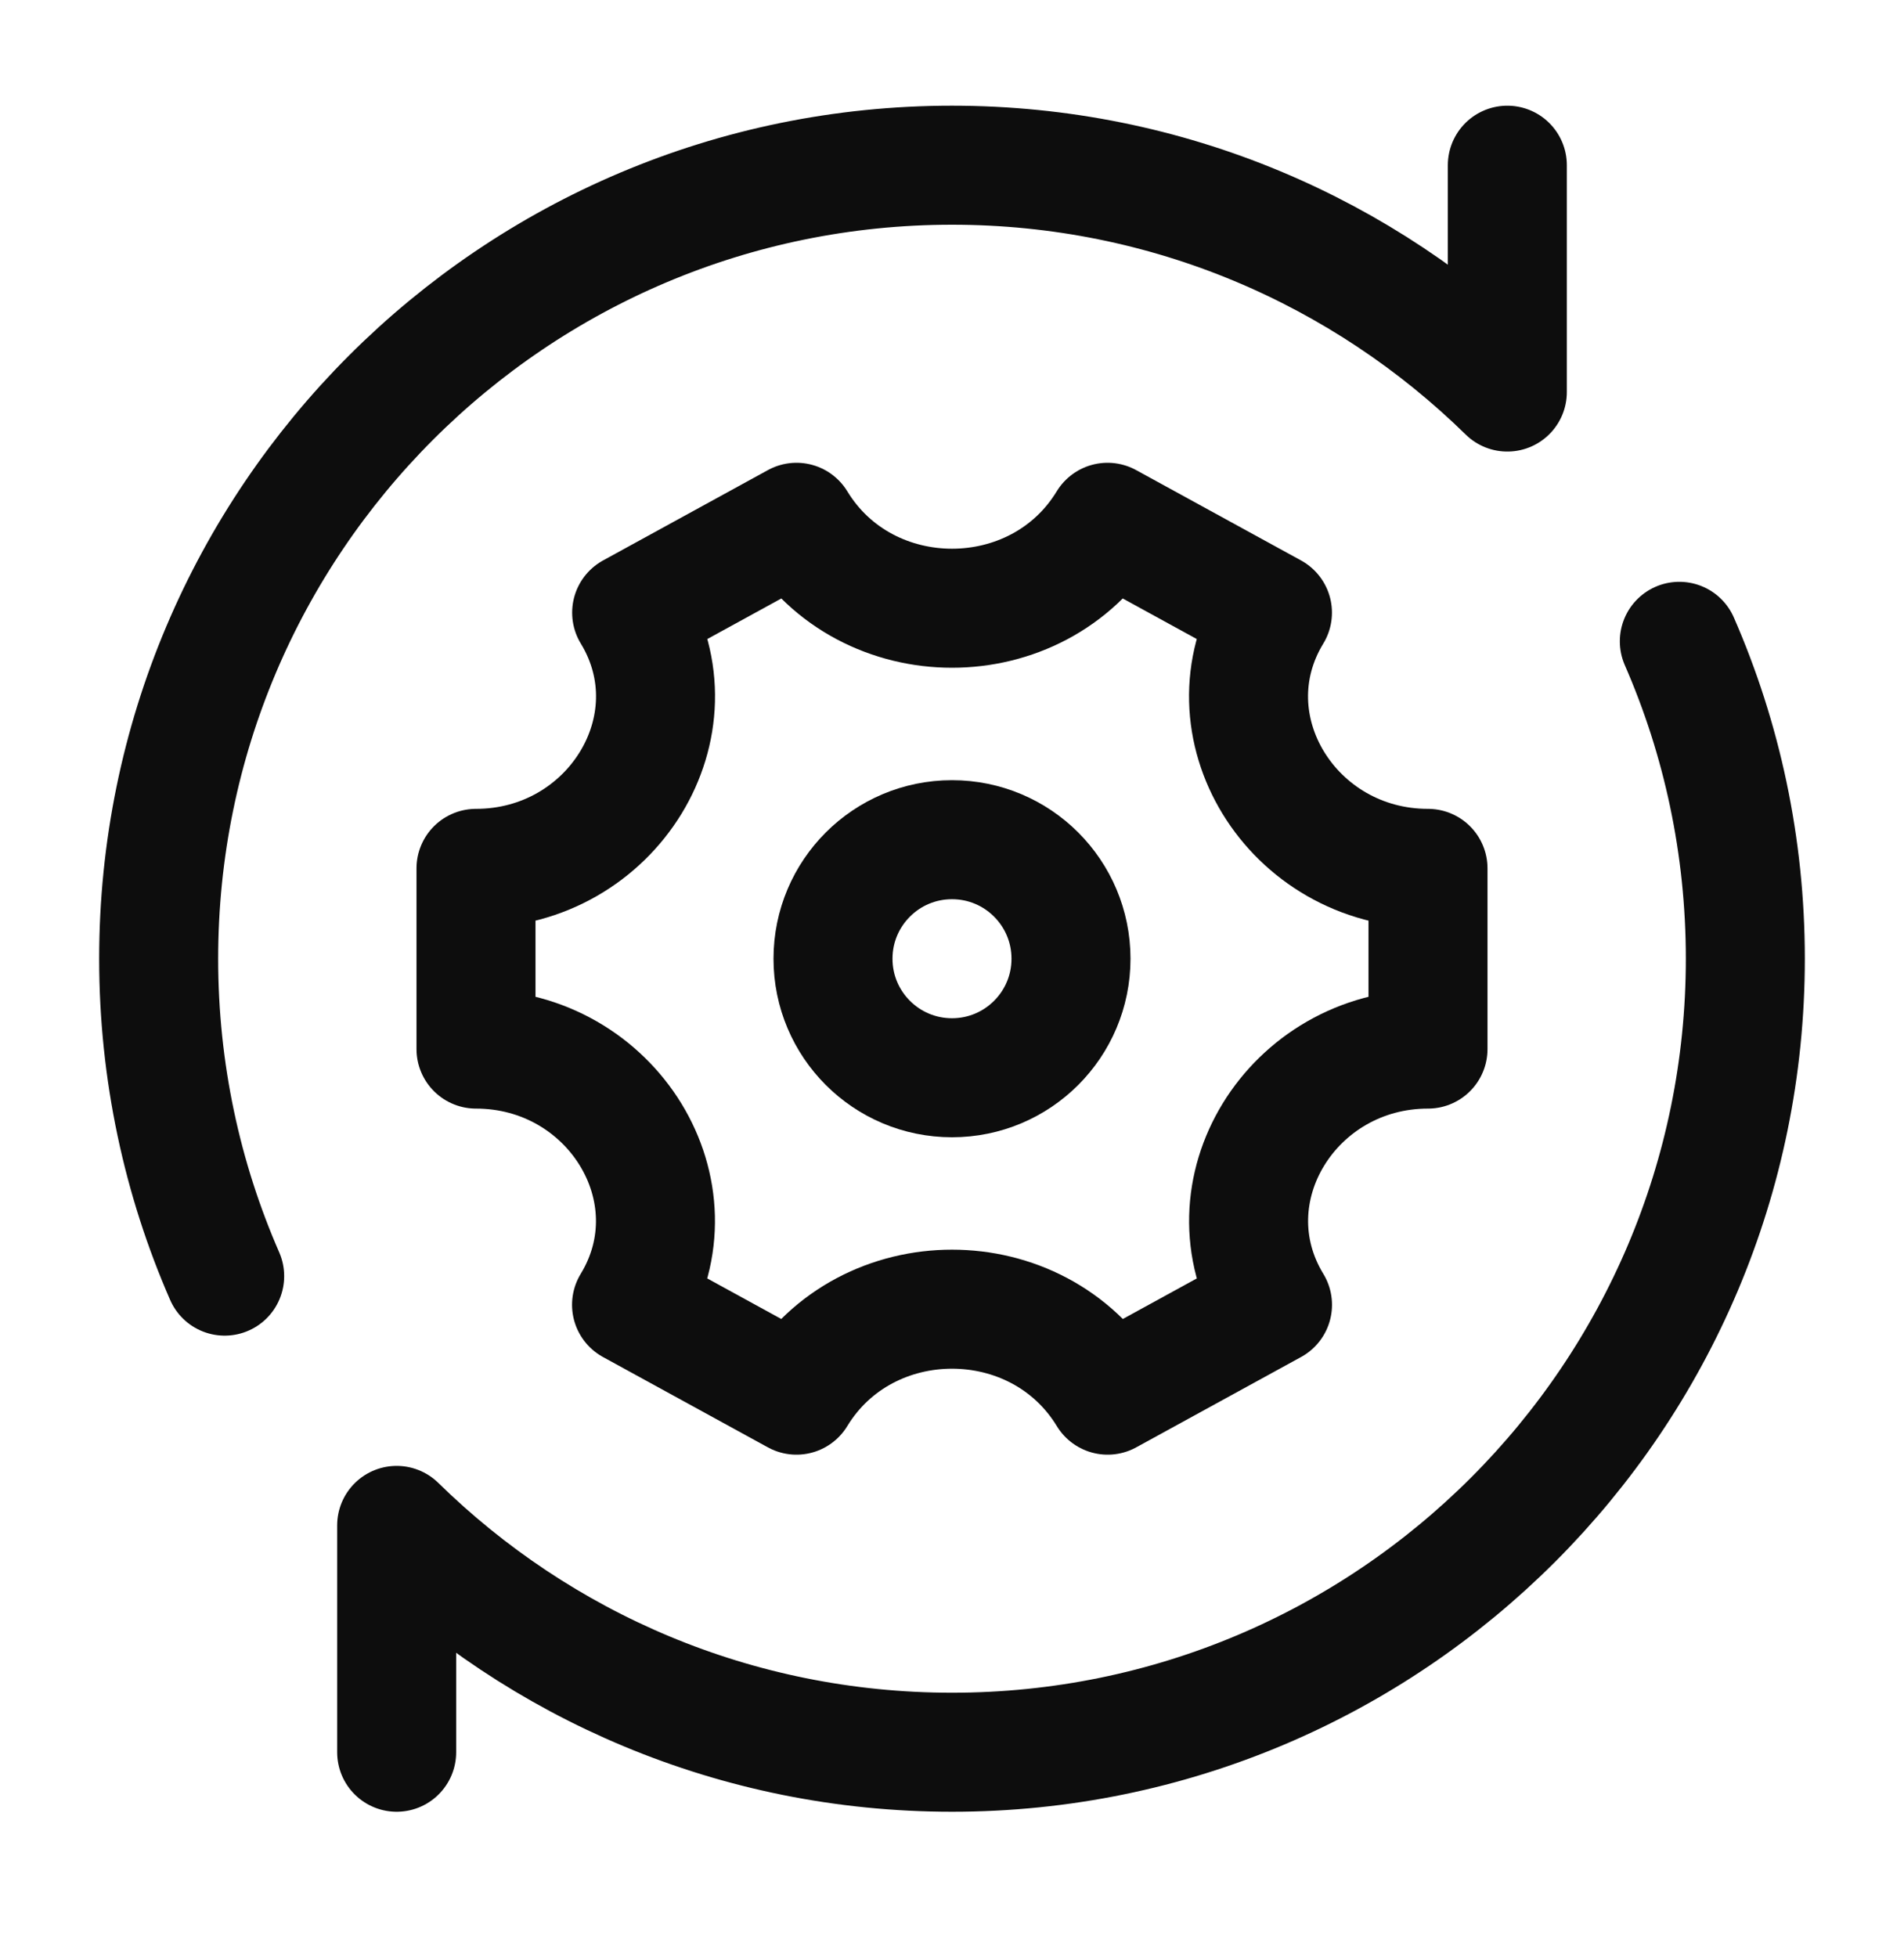
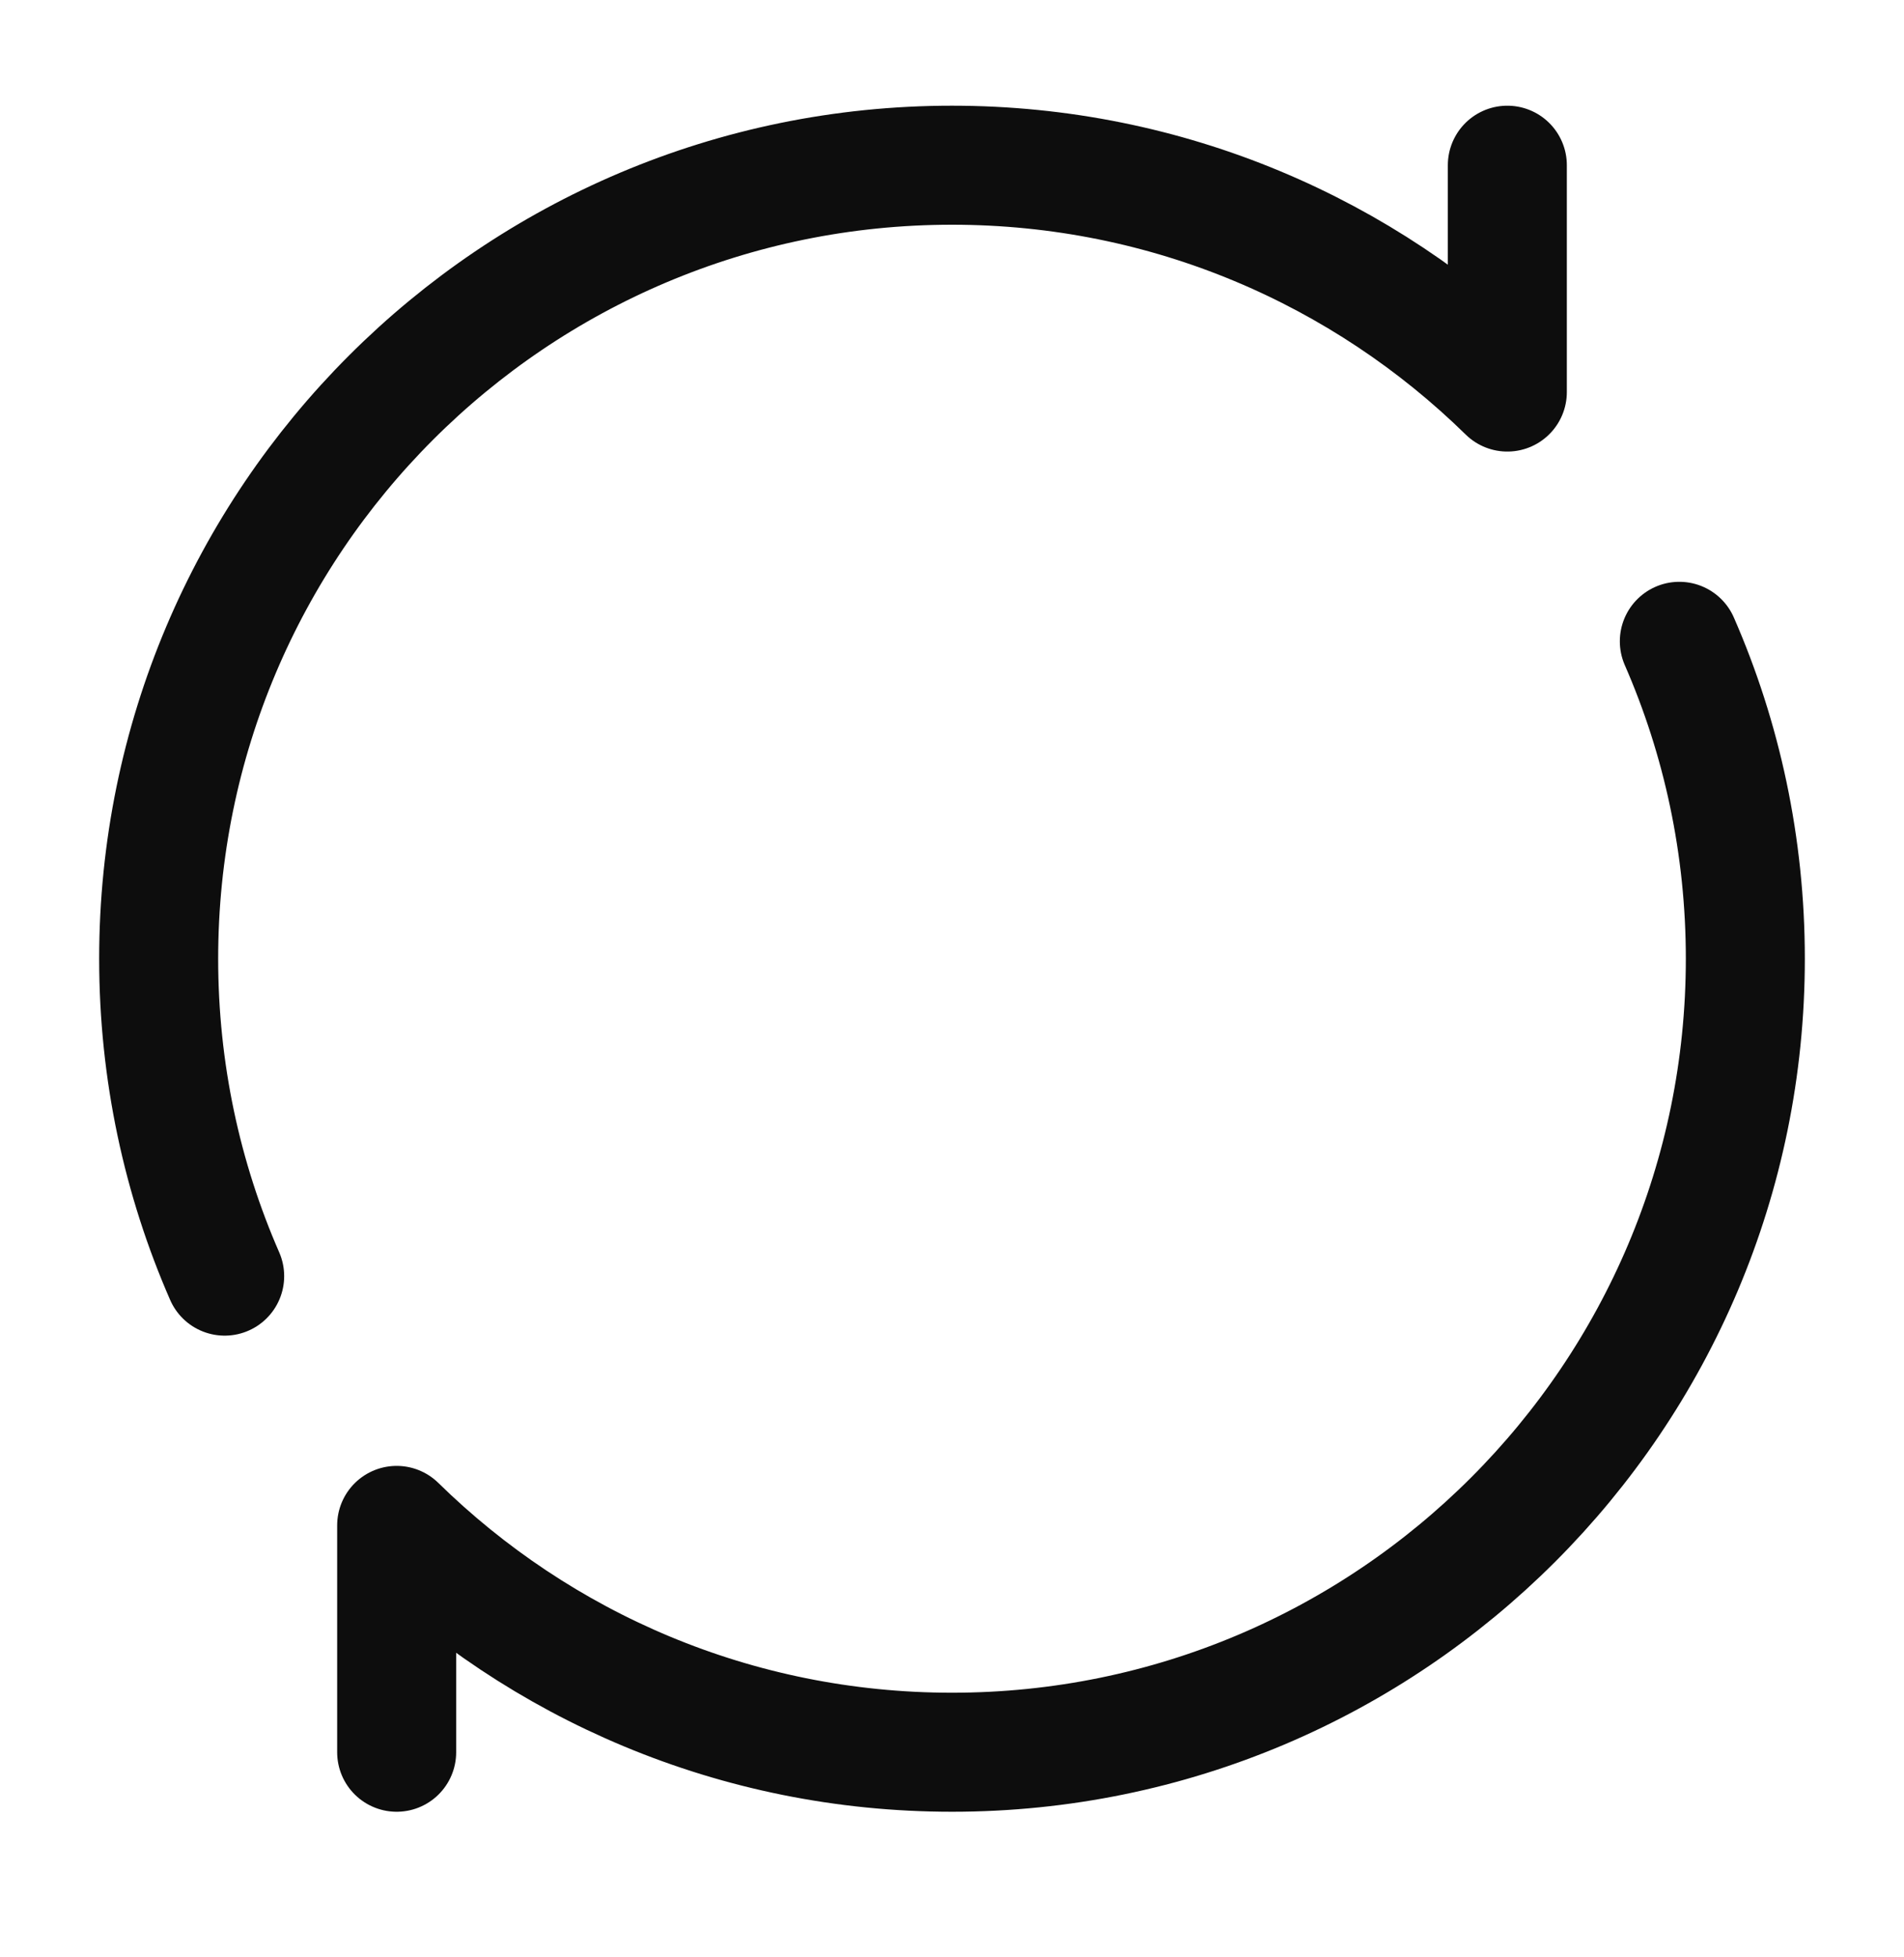
<svg xmlns="http://www.w3.org/2000/svg" width="36" height="37" viewBox="0 0 36 37" fill="none">
-   <path d="M27 19.831V16.415C24.429 16.415 22.757 13.72 24.059 11.581L20.941 9.873C19.623 12.039 16.378 12.039 15.06 9.873L11.943 11.581C13.244 13.72 11.571 16.415 9 16.415V19.831C11.571 19.831 13.243 22.526 11.941 24.665L15.059 26.373C16.377 24.206 19.624 24.206 20.943 26.373L24.06 24.665C22.759 22.526 24.429 19.831 27 19.831Z" stroke="#0D0D0D" stroke-width="2.25" stroke-linecap="round" stroke-linejoin="round" />
-   <path d="M18 20.373C19.243 20.373 20.25 19.366 20.25 18.123C20.25 16.88 19.243 15.873 18 15.873C16.757 15.873 15.75 16.88 15.75 18.123C15.75 19.366 16.757 20.373 18 20.373Z" stroke="#0D0D0D" stroke-width="2.25" />
  <path d="M28.5 3.123V7.411C25.794 4.759 22.088 3.123 18 3.123C9.716 3.123 3 9.839 3 18.123C3 20.256 3.445 22.286 4.248 24.123M7.5 33.123V28.835C10.206 31.488 13.912 33.123 18 33.123C26.284 33.123 33 26.407 33 18.123C33 15.99 32.555 13.96 31.752 12.123" stroke="#0D0D0D" stroke-width="2.25" stroke-linecap="round" stroke-linejoin="round" />
</svg>